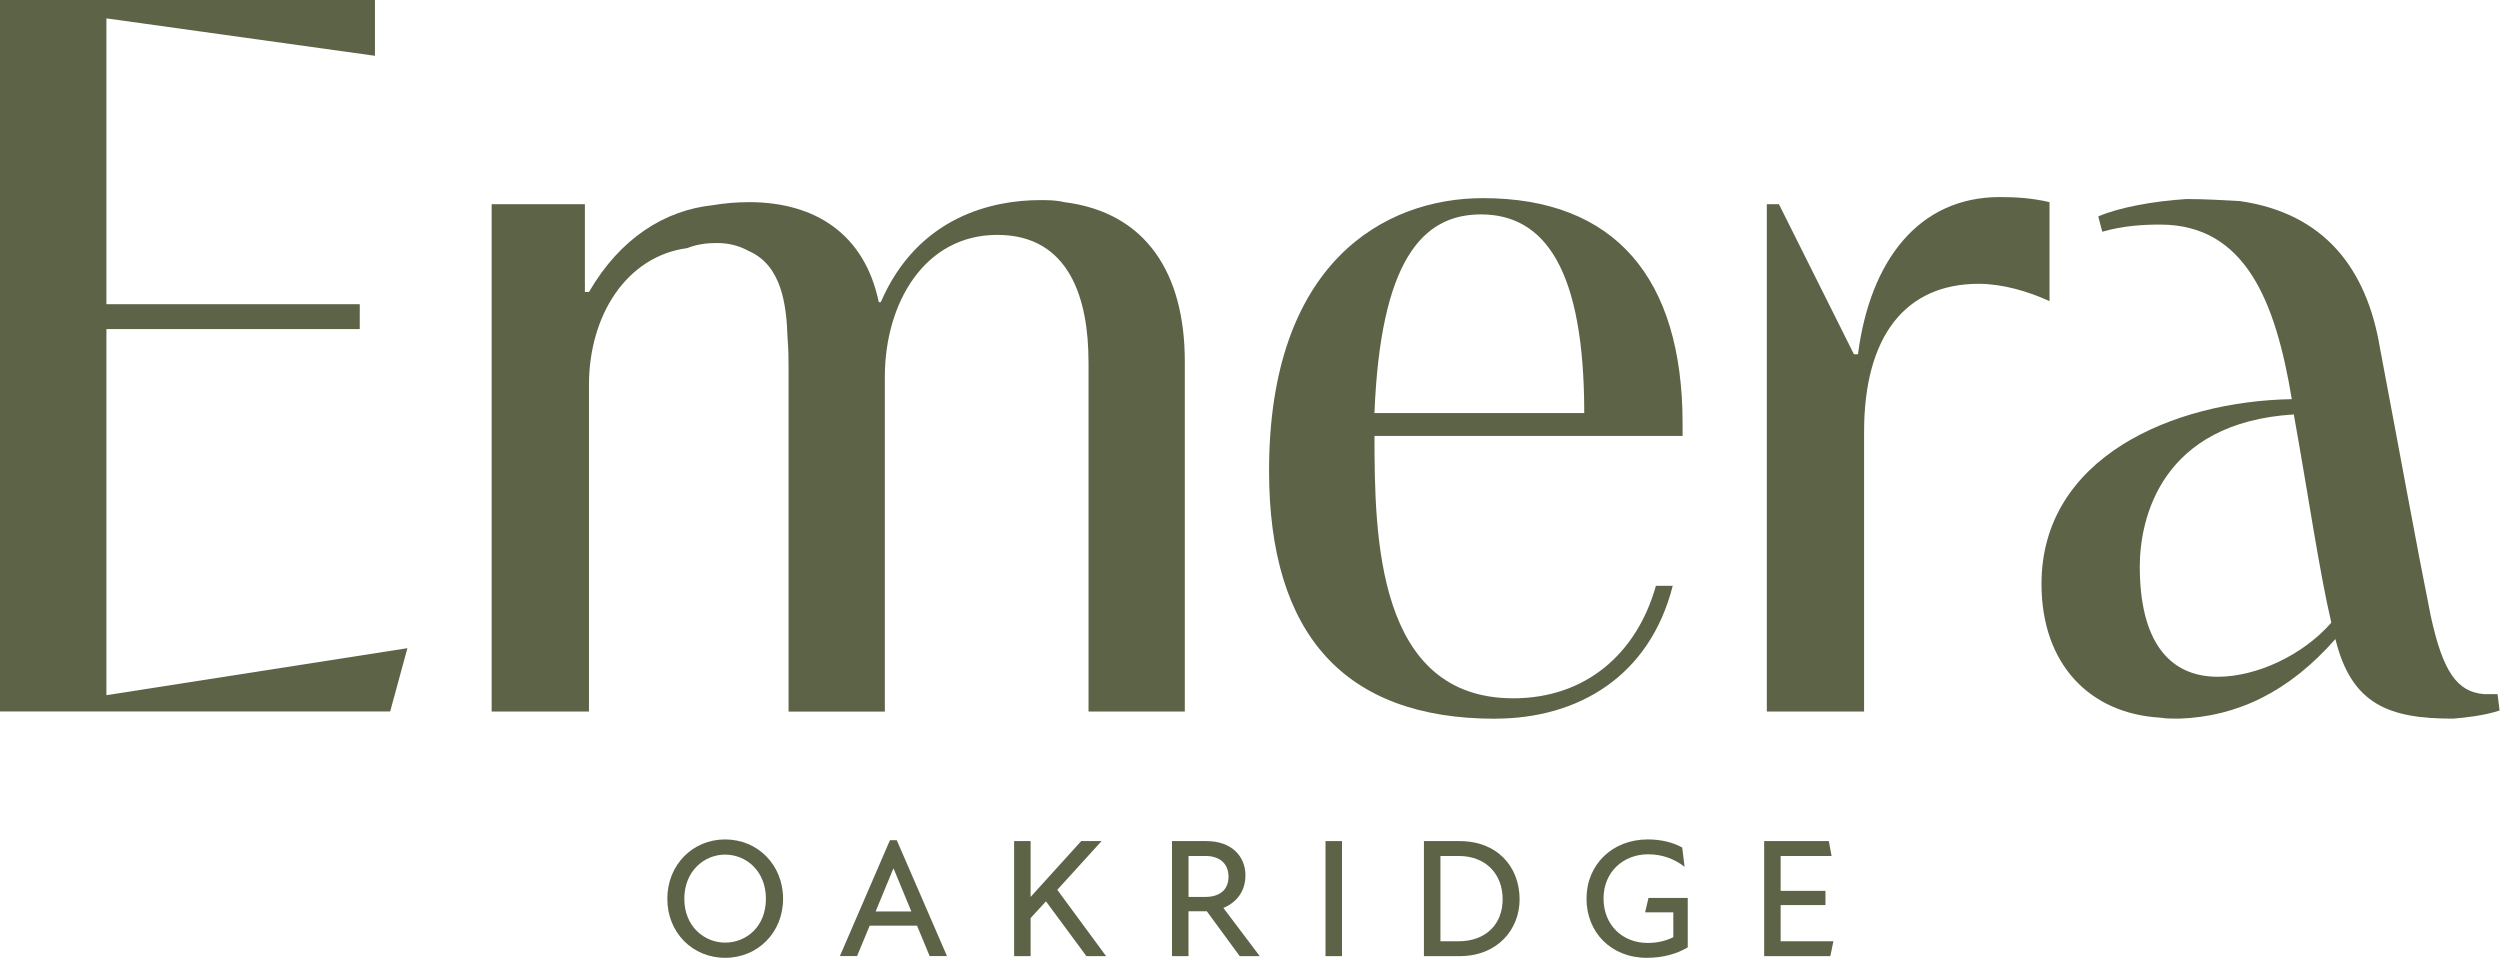
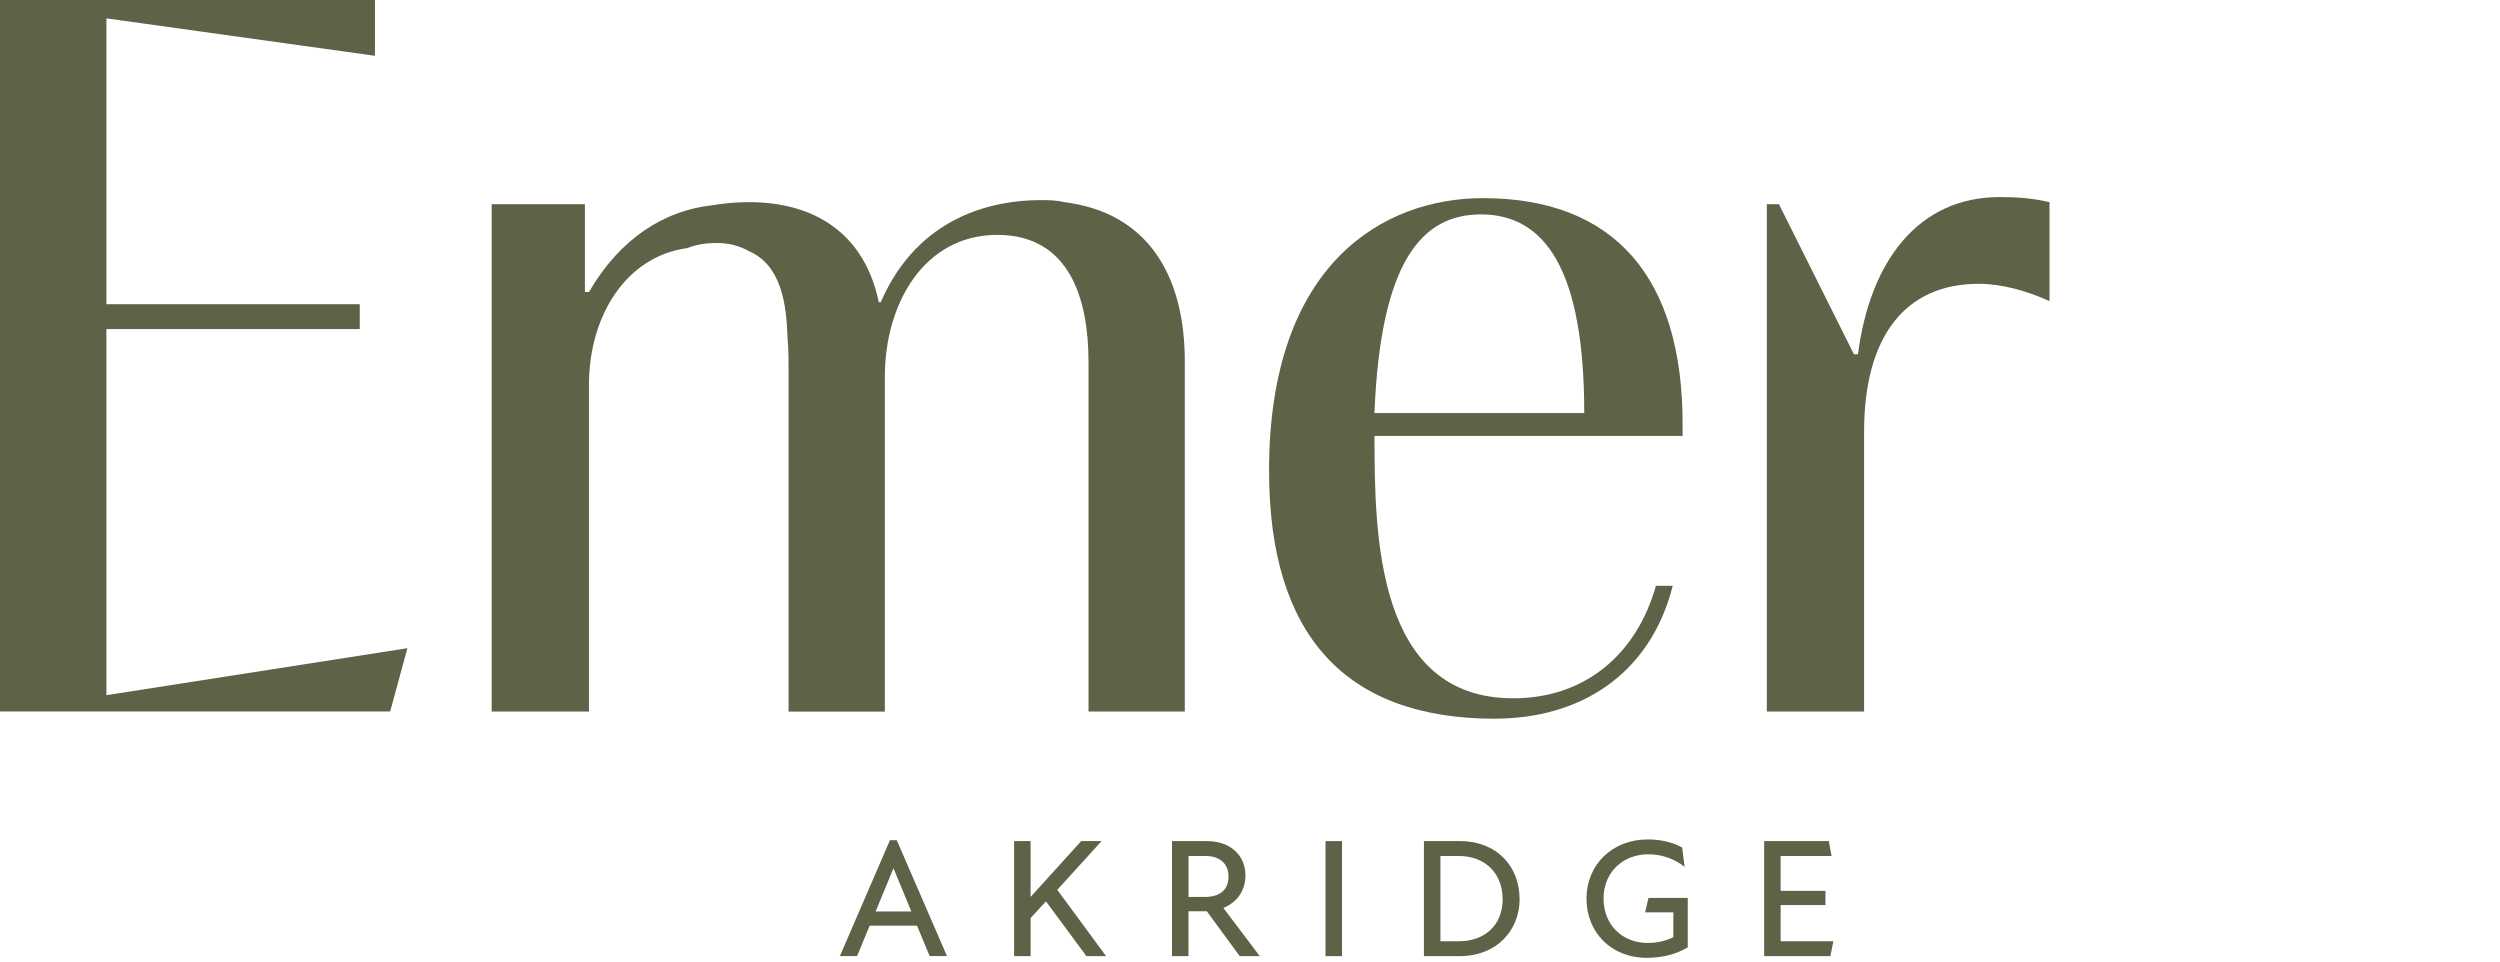
<svg xmlns="http://www.w3.org/2000/svg" width="226" height="87" viewBox="0 0 226 87" fill="none">
  <g clip-path="url(#clip0_2645_19614)">
    <path d="M9.62 29.746H32.522V27.501H9.62V1.661L33.896 5.044V0H0V64.318H35.27L36.83 58.596L9.62 62.844V29.746Z" fill="#5C6347" />
    <path d="M98.403 32.669V64.322H107.106V32.669C107.106 24.733 103.627 19.198 96.205 18.274C95.473 18.091 94.742 18.091 94.007 18.091C89.885 18.091 83.012 19.475 79.622 27.317H79.441C78.16 21.135 73.667 18.274 67.715 18.274C66.616 18.274 65.513 18.368 64.418 18.551C60.114 19.011 56.078 21.506 53.242 26.398H52.874V18.461H44.445V64.322H53.242V34.794C53.242 28.518 56.628 23.166 62.127 22.429C63.04 22.063 63.957 21.969 64.781 21.969C65.791 21.969 66.709 22.153 67.715 22.706C70.644 23.996 71.101 27.505 71.194 30.553C71.287 31.57 71.287 32.673 71.287 33.687V64.326H79.99V34.057C79.99 27.415 83.562 21.233 90.156 21.233C96.75 21.233 98.399 27.138 98.399 32.673L98.403 32.669Z" fill="#5C6347" />
    <path d="M135.152 64.966C142.671 64.966 149.141 61.134 151.215 52.956H149.695C147.949 59.157 143.278 63.126 136.804 63.126C124.436 63.126 124.254 48.453 124.254 39.41H152.106V38.303C152.106 25.108 145.968 17.912 134.053 17.912C125.167 17.912 114.723 23.724 114.723 42.552C114.723 57.314 121.503 64.973 135.152 64.973V64.966ZM133.871 19.382C139.645 19.382 143.216 24.332 143.216 37.344H124.25C124.8 23.592 128.554 19.382 133.871 19.382Z" fill="#5C6347" />
    <path d="M185.273 18.274C183.718 17.908 182.251 17.814 180.784 17.814C173.455 17.814 169.059 23.537 167.96 32.027H167.596L160.816 18.462H159.721V64.322H168.513V39.035C168.513 30.362 172.267 25.657 178.869 25.657C180.974 25.657 183.265 26.3 185.277 27.224V18.274H185.273Z" fill="#5C6347" />
-     <path d="M225.776 62.751H224.588C222.116 62.567 220.831 60.72 219.732 55.648C218.451 49.283 217.073 41.619 215.15 31.469C213.958 24.269 210.111 19.287 202.507 18.18C200.858 18.087 199.303 17.993 197.65 17.993C194.721 18.18 191.606 18.734 189.682 19.564L190.046 20.948C191.973 20.394 193.804 20.301 195.27 20.301C202.967 20.301 205.715 27.22 207.178 36.084C196.458 36.267 184.551 41.343 184.551 52.787C184.551 60.08 188.947 64.505 195.27 64.875C195.82 64.965 196.373 64.965 197.012 64.965C202.232 64.781 206.903 62.567 211.121 57.769C212.584 63.764 216.067 64.965 221.748 64.965C222.851 64.875 224.588 64.692 225.962 64.228L225.78 62.751H225.776ZM200.491 61.18C196.002 61.18 193.436 57.858 193.436 51.212C193.436 46.878 195.359 38.205 207.36 37.464C208.641 44.566 209.651 51.583 210.75 56.288C208.184 59.242 203.97 61.18 200.487 61.18H200.491Z" fill="#5C6347" />
    <path d="M80.45 75.957L75.926 86.431H77.478L78.619 83.679H82.899L84.041 86.431H85.608L81.069 75.957H80.446H80.45ZM79.157 82.397L80.755 78.526H80.786L82.385 82.397H79.157Z" fill="#5C6347" />
-     <path d="M65.55 75.884C62.625 75.884 60.326 78.176 60.326 81.251C60.326 84.327 62.625 86.588 65.55 86.588C68.476 86.588 70.79 84.327 70.79 81.251C70.79 78.176 68.492 75.884 65.55 75.884ZM65.55 85.212C63.662 85.212 61.862 83.742 61.862 81.248C61.862 78.753 63.658 77.256 65.55 77.256C67.443 77.256 69.239 78.725 69.239 81.248C69.239 83.769 67.47 85.212 65.55 85.212Z" fill="#5C6347" />
    <path d="M131.95 76.035H128.723V86.435H131.95C135.363 86.435 137.372 84.034 137.372 81.297C137.372 78.347 135.348 76.035 131.95 76.035ZM131.861 85.09H130.216V77.38H131.861C134.315 77.38 135.839 79.002 135.839 81.297C135.839 83.594 134.268 85.09 131.861 85.09Z" fill="#5C6347" />
    <path d="M121.316 76.035H119.826V86.435H121.316V76.035Z" fill="#5C6347" />
    <path d="M148.722 82.472H151.268V84.721C150.537 85.087 149.743 85.243 148.954 85.243C146.667 85.243 144.96 83.621 144.96 81.22C144.96 78.819 146.756 77.229 148.981 77.229C150.231 77.229 151.314 77.611 152.286 78.359L152.073 76.617C151.283 76.172 150.2 75.884 148.965 75.884C145.734 75.884 143.42 78.176 143.42 81.236C143.42 84.296 145.657 86.588 148.873 86.588C150.382 86.588 151.632 86.206 152.572 85.641V81.173H149.023L148.718 82.472H148.722Z" fill="#5C6347" />
    <path d="M160.97 81.816H165.022V80.534H160.97V77.38H165.572L165.328 76.035H159.48V86.435H165.463L165.738 85.09H160.97V81.816Z" fill="#5C6347" />
    <path d="M99.582 76.035H97.74L93.166 81.083V76.035H91.676V86.435H93.166V82.993L94.555 81.481L98.212 86.435H99.992L95.577 80.44L99.582 76.035Z" fill="#5C6347" />
    <path d="M112.59 79.154C112.59 77.407 111.344 76.035 109.057 76.035H105.949V86.435H107.439V82.381H109.099L112.071 86.435H113.882L110.593 82.077C111.797 81.586 112.586 80.549 112.586 79.157L112.59 79.154ZM108.937 81.083H107.443V77.38H108.983C110.202 77.38 111.057 78.023 111.057 79.247C111.057 80.471 110.233 81.083 108.937 81.083Z" fill="#5C6347" />
  </g>
  <defs>
    <clipPath id="clip0_2645_19614">
      <rect width="226" height="87" fill="white" />
    </clipPath>
  </defs>
</svg>